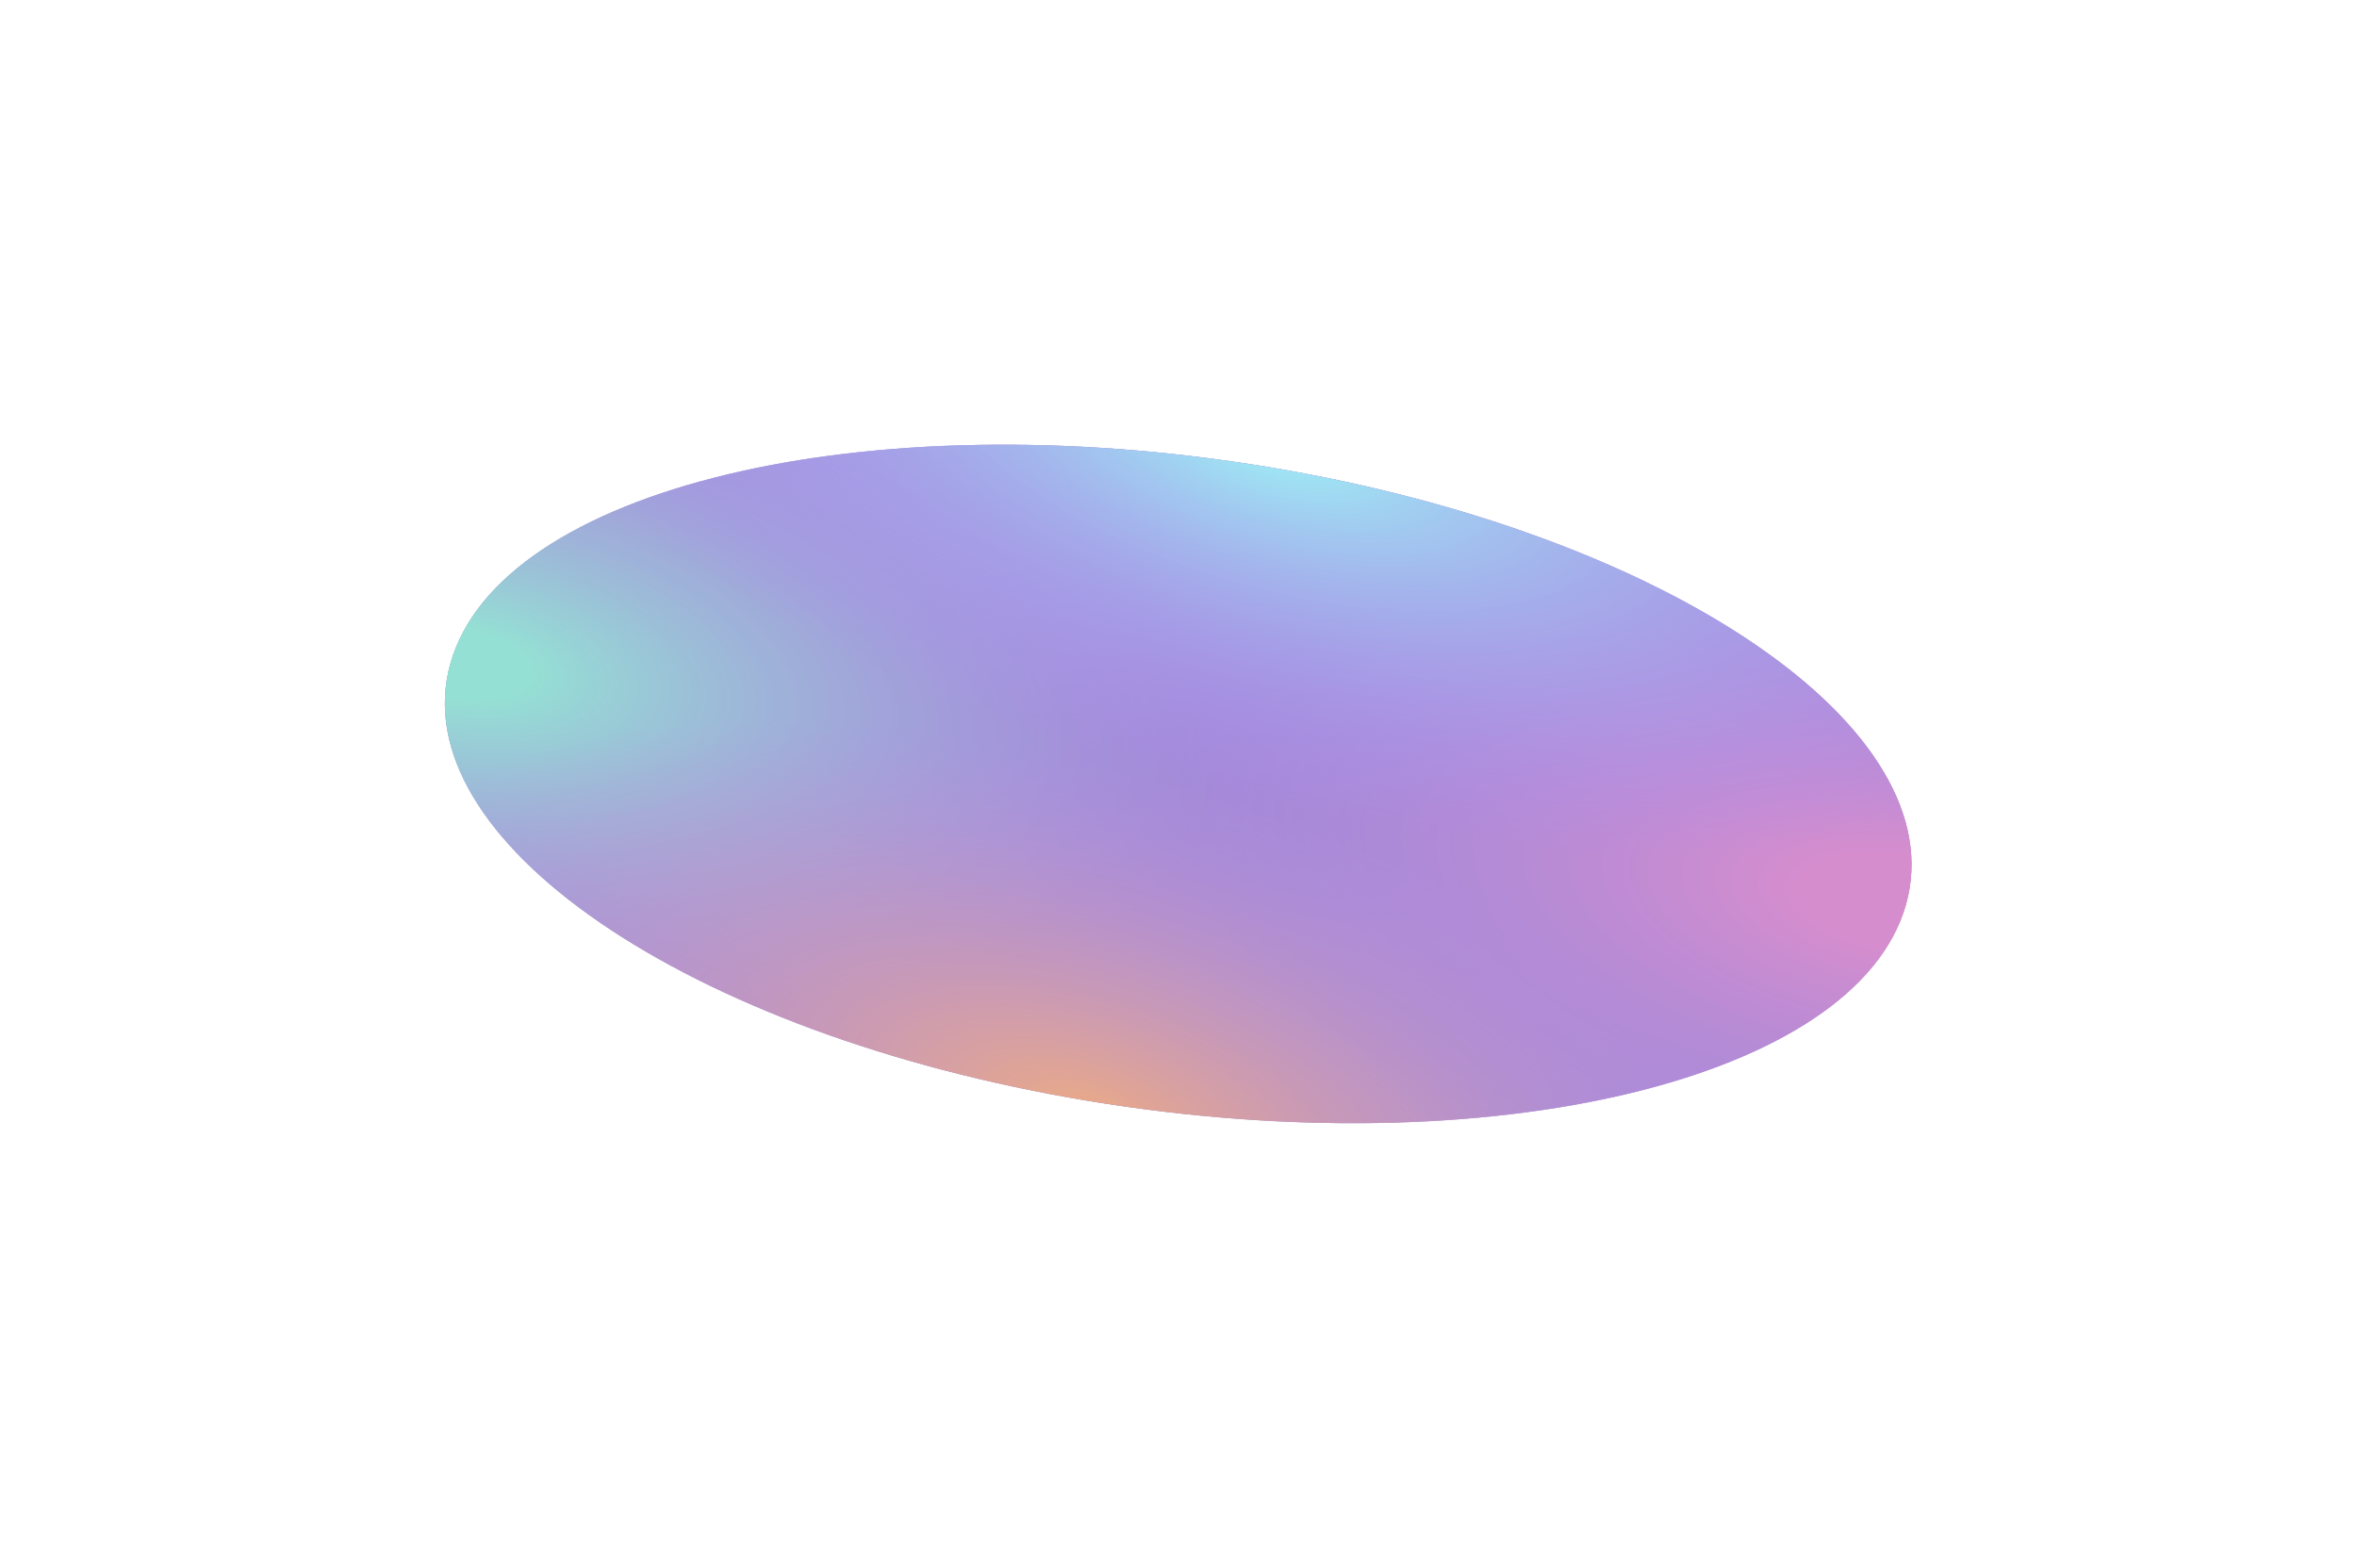
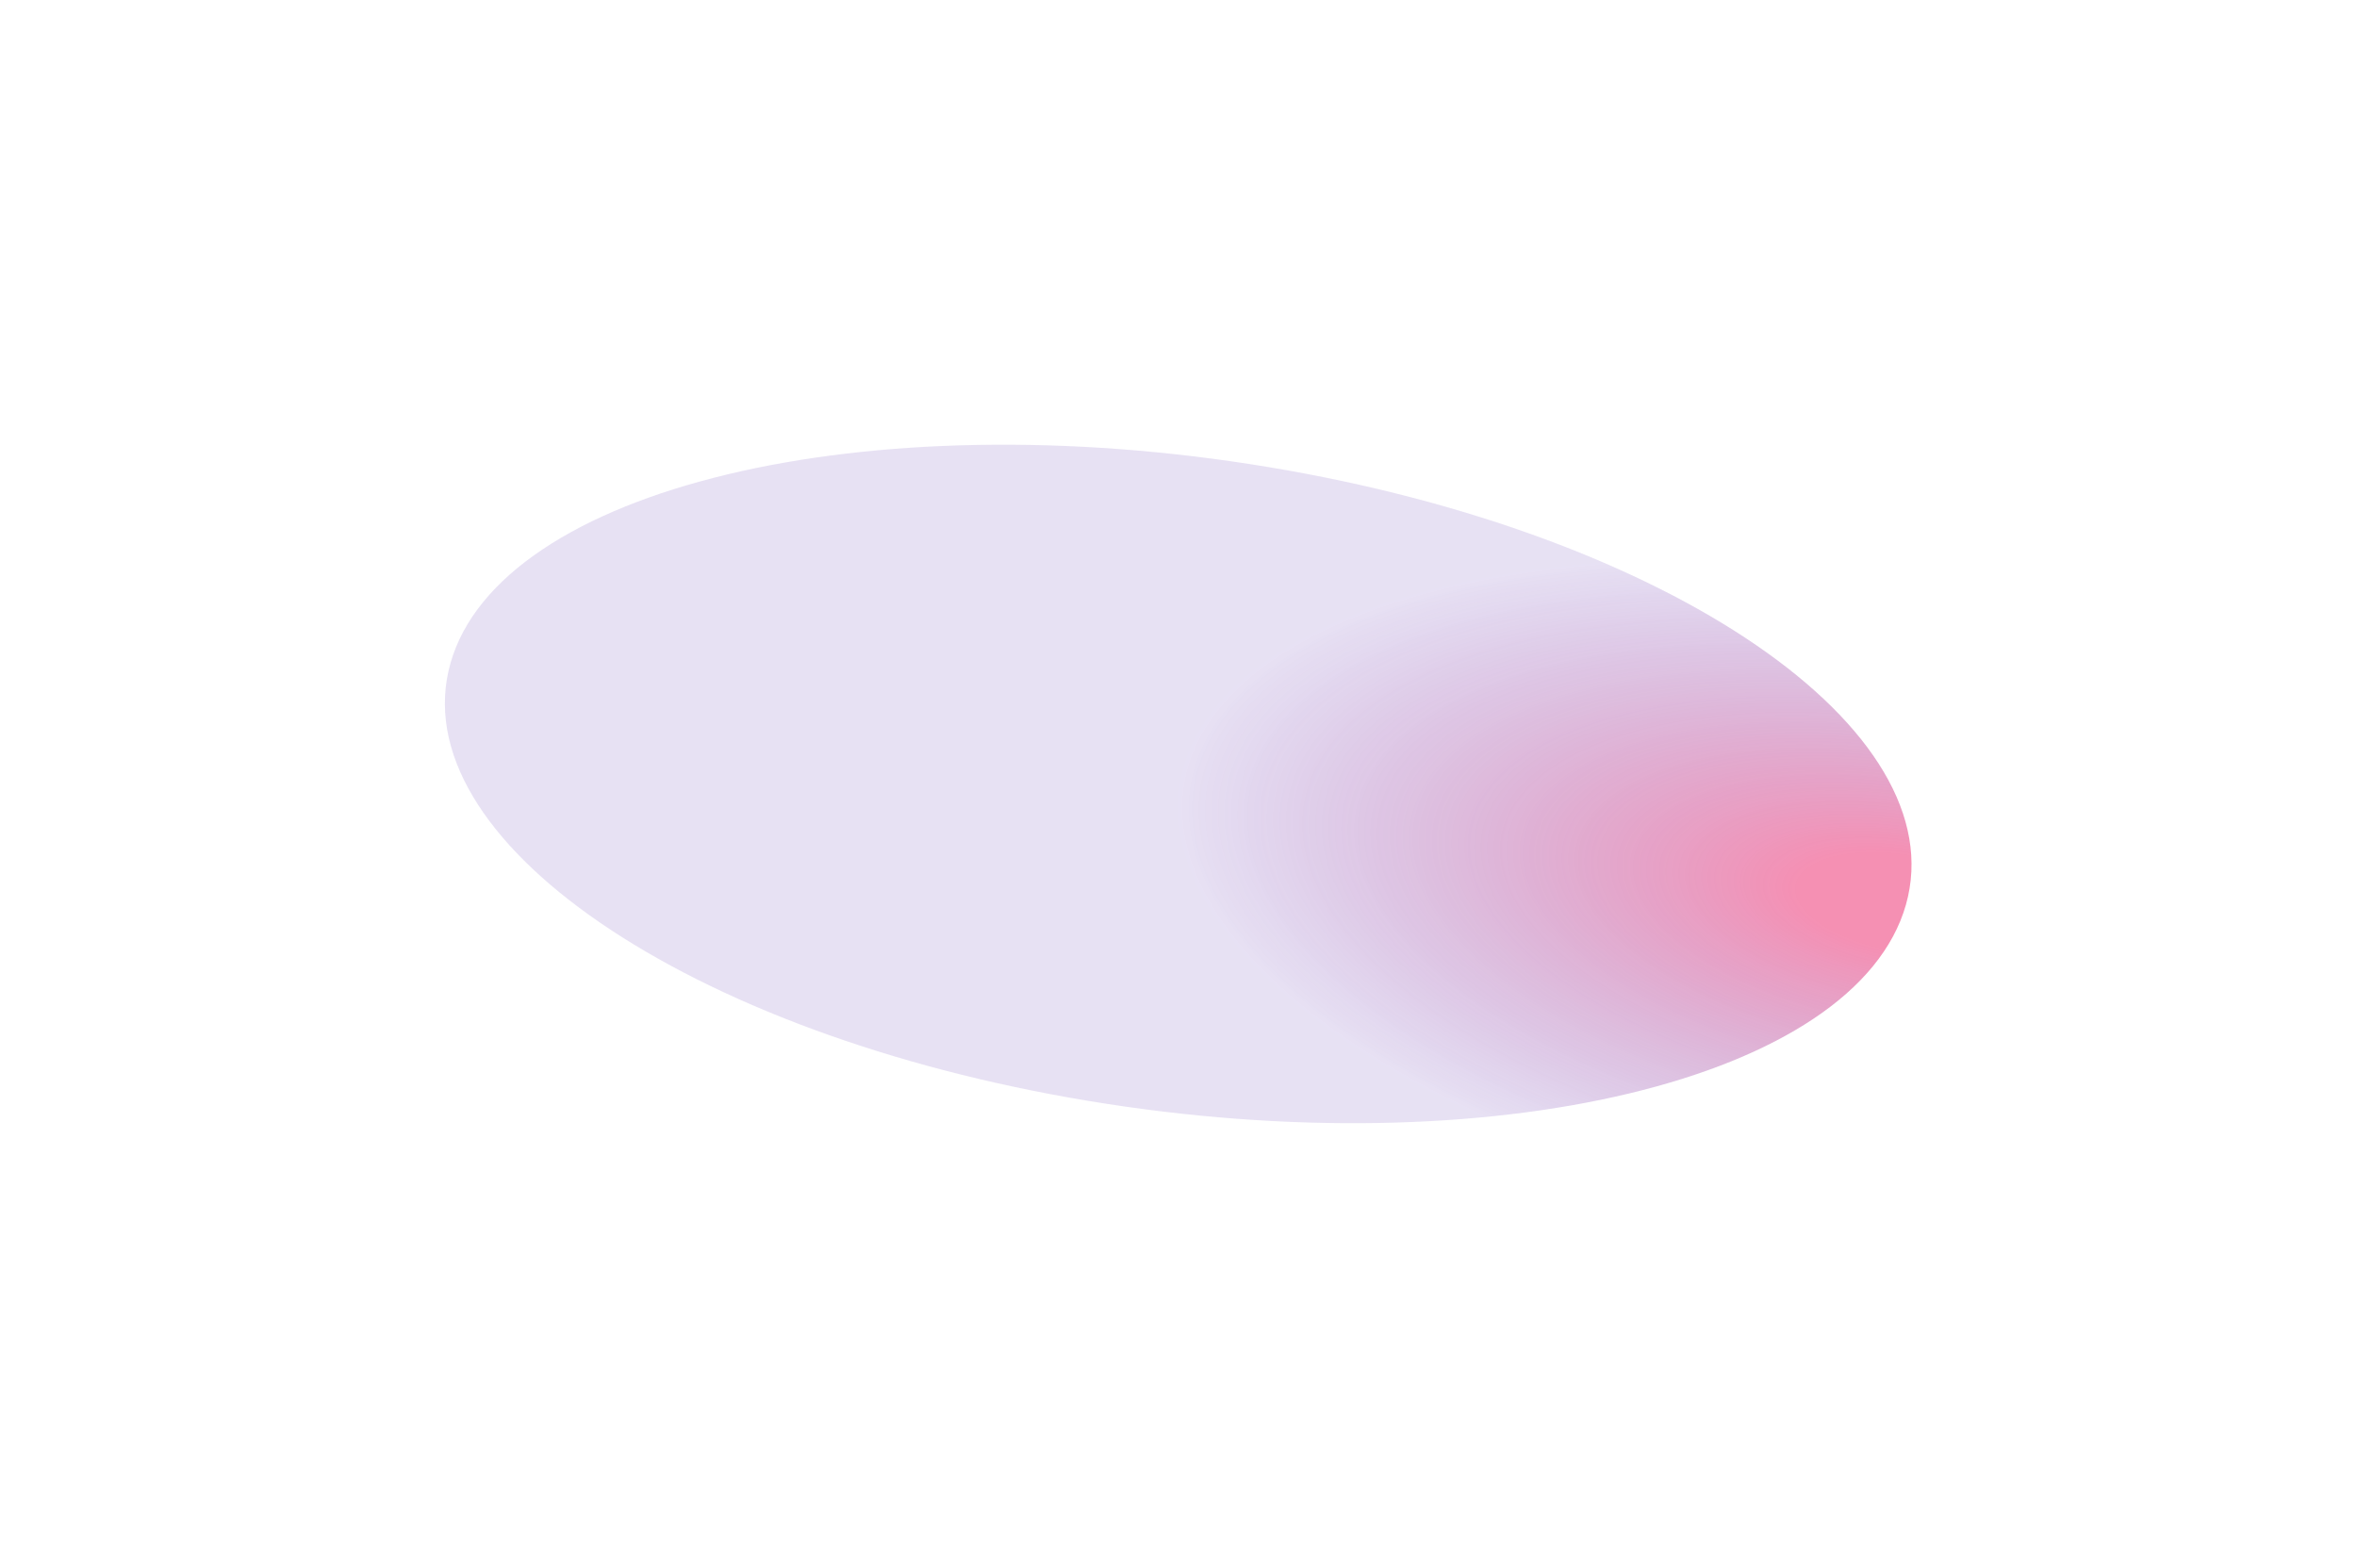
<svg xmlns="http://www.w3.org/2000/svg" width="1804" height="1200" viewBox="0 0 1804 1200" fill="none">
  <g style="mix-blend-mode:screen" opacity="0.53" filter="url(#filter0_f_2940_97)">
-     <path d="M970.555 357.413C662.94 306.375 382.773 373.599 344.784 507.562C306.796 641.525 525.37 791.499 832.985 842.537C1140.6 893.576 1420.77 826.352 1458.76 692.388C1496.74 558.425 1278.17 408.452 970.555 357.413Z" fill="#48258F" />
    <path d="M970.555 357.413C662.94 306.375 382.773 373.599 344.784 507.562C306.796 641.525 525.37 791.499 832.985 842.537C1140.6 893.576 1420.77 826.352 1458.76 692.388C1496.74 558.425 1278.17 408.452 970.555 357.413Z" fill="url(#paint0_radial_2940_97)" />
-     <path d="M970.555 357.413C662.94 306.375 382.773 373.599 344.784 507.562C306.796 641.525 525.37 791.499 832.985 842.537C1140.6 893.576 1420.77 826.352 1458.76 692.388C1496.74 558.425 1278.17 408.452 970.555 357.413Z" fill="url(#paint1_radial_2940_97)" />
-     <path d="M970.555 357.413C662.94 306.375 382.773 373.599 344.784 507.562C306.796 641.525 525.37 791.499 832.985 842.537C1140.6 893.576 1420.77 826.352 1458.76 692.388C1496.74 558.425 1278.17 408.452 970.555 357.413Z" fill="url(#paint2_radial_2940_97)" />
-     <path d="M970.555 357.413C662.94 306.375 382.773 373.599 344.784 507.562C306.796 641.525 525.37 791.499 832.985 842.537C1140.6 893.576 1420.77 826.352 1458.76 692.388C1496.74 558.425 1278.17 408.452 970.555 357.413Z" fill="url(#paint3_radial_2940_97)" />
  </g>
  <defs>
    <filter id="filter0_f_2940_97" x="0.386" y="0.227" width="1802.77" height="1199.5" filterUnits="userSpaceOnUse" color-interpolation-filters="sRGB">
      <feFlood flood-opacity="0" result="BackgroundImageFix" />
      <feBlend mode="normal" in="SourceGraphic" in2="BackgroundImageFix" result="shape" />
      <feGaussianBlur stdDeviation="170.054" result="effect1_foregroundBlur_2940_97" />
    </filter>
    <radialGradient id="paint0_radial_2940_97" cx="0" cy="0" r="1" gradientUnits="userSpaceOnUse" gradientTransform="translate(1459.07 691.291) rotate(-170.579) scale(564.6 250.549)">
      <stop offset="0.146" stop-color="#EC2D70" />
      <stop offset="1" stop-color="#4B1BA9" stop-opacity="0.25" />
    </radialGradient>
    <radialGradient id="paint1_radial_2940_97" cx="0" cy="0" r="1" gradientUnits="userSpaceOnUse" gradientTransform="translate(345.096 506.464) rotate(9.421) scale(592.83 274.391)">
      <stop offset="0.099" stop-color="#27FB95" />
      <stop offset="1" stop-color="#5F22C3" stop-opacity="0.25" />
    </radialGradient>
    <radialGradient id="paint2_radial_2940_97" cx="0" cy="0" r="1" gradientUnits="userSpaceOnUse" gradientTransform="translate(830.382 851.715) rotate(-74.168) scale(263.029 590.664)">
      <stop stop-color="#D95E19" />
      <stop offset="1" stop-color="#651FF9" stop-opacity="0.25" />
    </radialGradient>
    <radialGradient id="paint3_radial_2940_97" cx="0" cy="0" r="1" gradientUnits="userSpaceOnUse" gradientTransform="translate(975.535 339.852) rotate(105.832) scale(269.239 655.616)">
      <stop stop-color="#46E5EB" />
      <stop offset="1" stop-color="#651FF9" stop-opacity="0" />
    </radialGradient>
  </defs>
</svg>